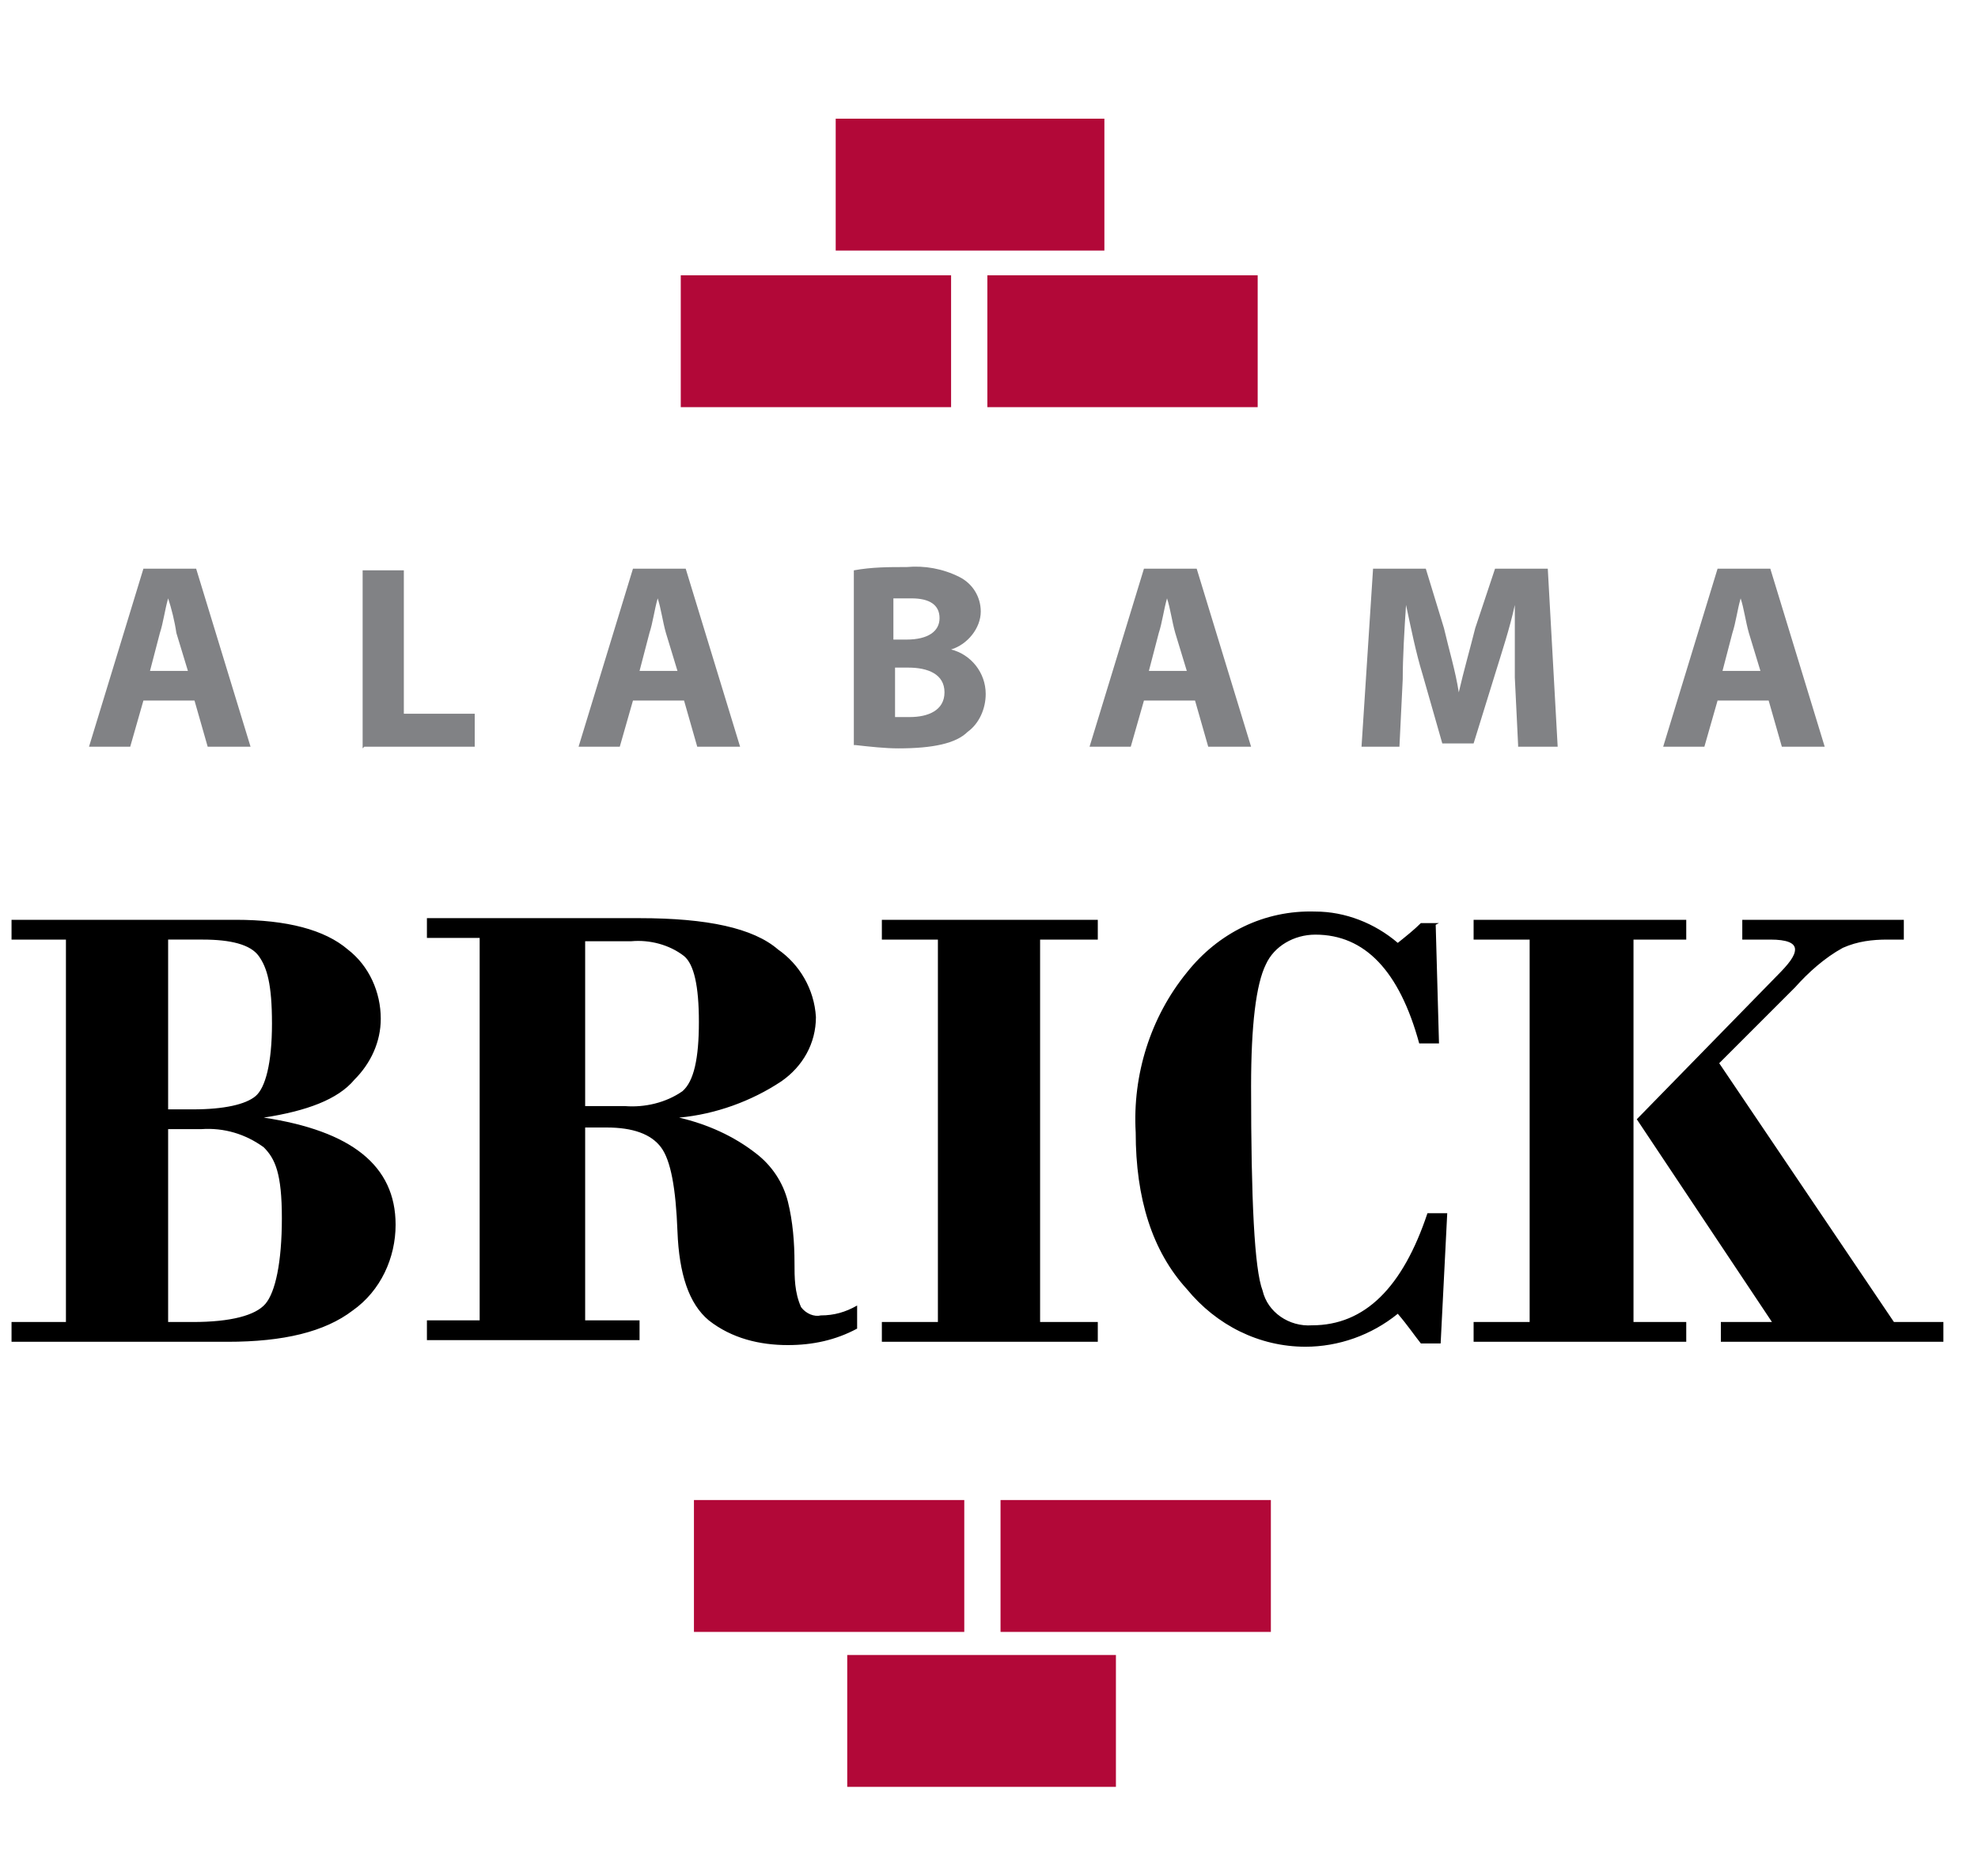
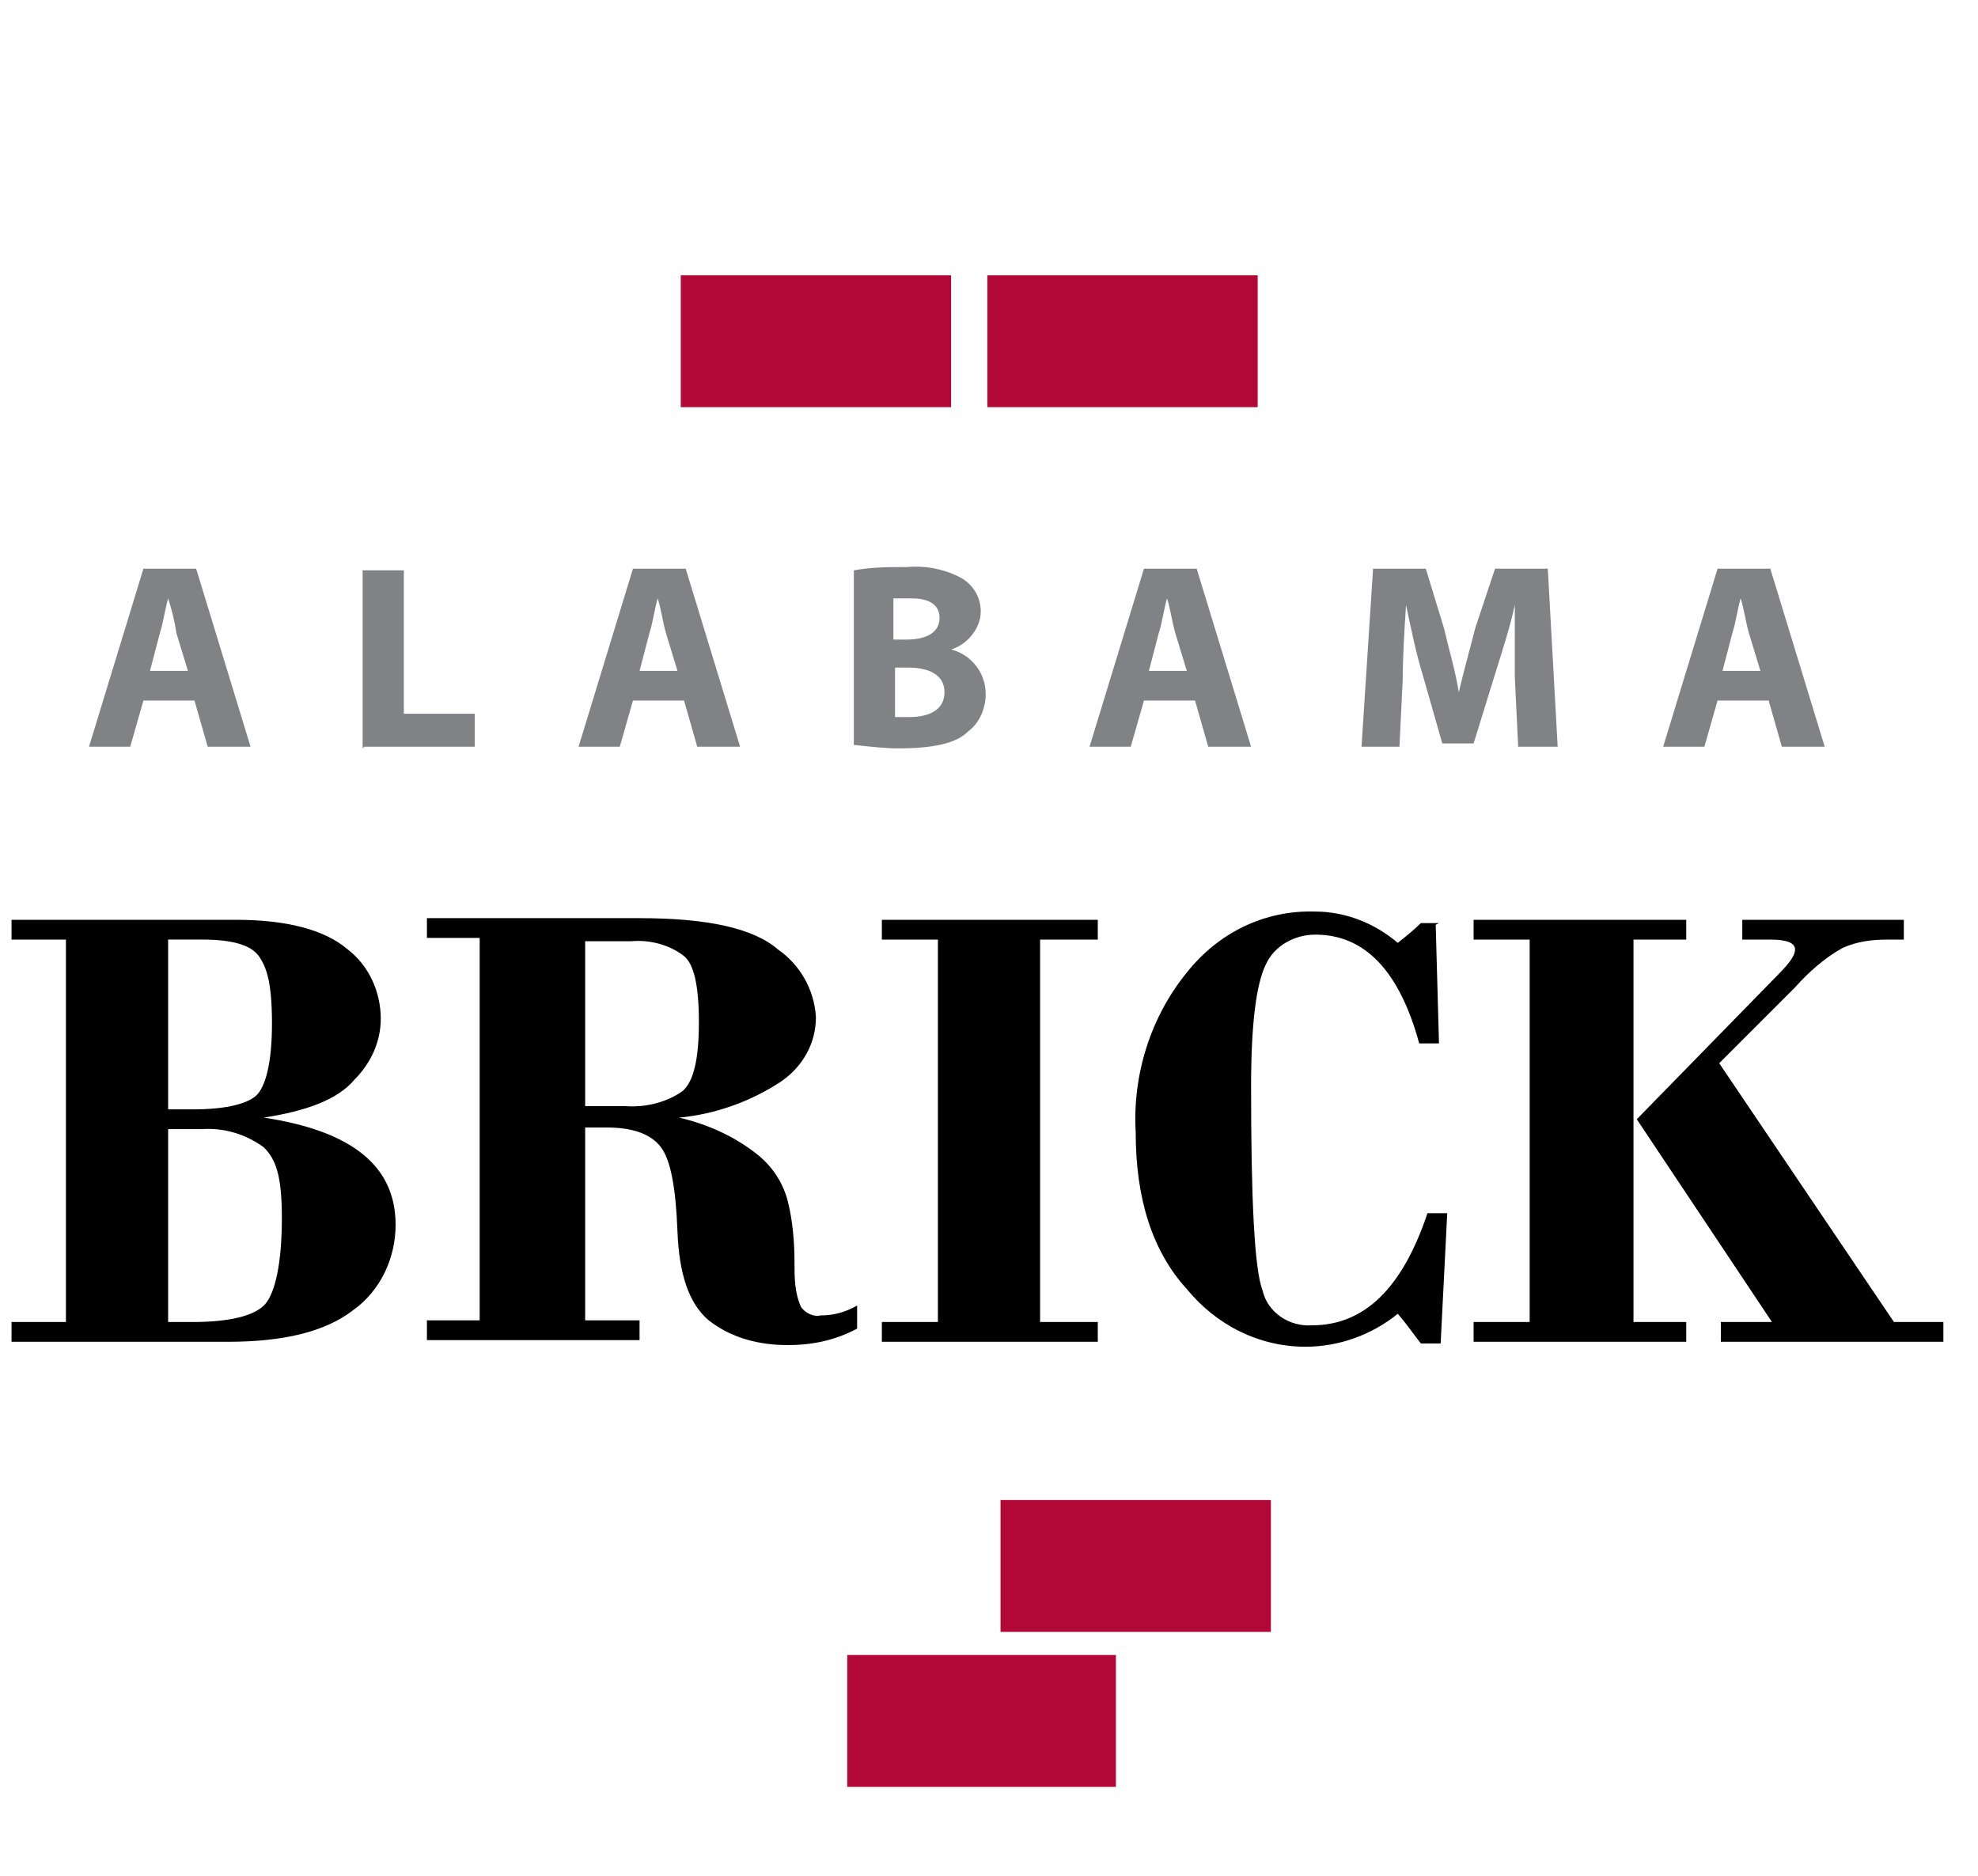
<svg xmlns="http://www.w3.org/2000/svg" id="Layer_1" version="1.1" viewBox="0 0 120 113.8">
  <defs>
    <style>
      .st0 {
        fill: none;
      }

      .st1 {
        fill: #b20838;
      }

      .st2 {
        fill: #818285;
      }

      .st3 {
        clip-path: url(#clippath);
      }
    </style>
    <clipPath id="clippath">
      <rect class="st0" y="4" width="120" height="113.8" />
    </clipPath>
  </defs>
  <g id="logo">
-     <rect id="Rectangle_28" class="st1" x="50.7" y="7.2" width="16.3" height="8" />
    <rect id="Rectangle_29" class="st1" x="41.3" y="16.7" width="16.4" height="8" />
    <rect id="Rectangle_30" class="st1" x="59.9" y="16.7" width="16.4" height="8" />
-     <rect id="Rectangle_31" class="st1" x="42.1" y="91" width="16.4" height="8" />
    <rect id="Rectangle_32" class="st1" x="60.7" y="91" width="16.4" height="8" />
    <rect id="Rectangle_33" class="st1" x="51.4" y="100.4" width="16.3" height="8" />
    <g id="Group_4">
      <g class="st3">
        <g id="Group_3">
          <path id="Path_2" d="M13.9,81.4H.7v-1.2h3.3v-23.2H.7v-1.2h13.6c3.1,0,5.4.6,6.8,1.8,1.3,1,2,2.6,2,4.2,0,1.4-.6,2.7-1.6,3.7-1,1.2-2.9,1.9-5.5,2.3h0c5.3.8,8,2.9,8,6.5,0,2-.9,4-2.6,5.2-1.7,1.3-4.2,1.9-7.6,1.9h0ZM10.2,57v10.3h1.5c1.9,0,3.2-.3,3.8-.8s1-2,1-4.4-.3-3.4-.8-4.1c-.5-.7-1.7-1-3.4-1h-2,0ZM12.1,68.5h-1.9v11.7h1.5c2.3,0,3.8-.4,4.4-1.1s1-2.5,1-5.2-.4-3.6-1.1-4.3c-1.1-.8-2.4-1.2-3.8-1.1h0ZM35.5,68.3v11.8h3.3v1.2h-12.9v-1.2h3.2v-23.2h-3.2v-1.2h12.9c4.1,0,6.9.6,8.4,1.9,1.3.9,2.2,2.4,2.3,4.1,0,1.6-.8,3-2.1,3.9-1.8,1.2-4,2-6.2,2.2h0c1.7.4,3.3,1.1,4.7,2.2.9.7,1.6,1.7,1.9,2.9.3,1.2.4,2.5.4,3.7,0,.9,0,1.8.4,2.7.3.4.8.6,1.2.5.8,0,1.5-.2,2.2-.6v1.4c-1.3.7-2.7,1-4.2,1-1.7,0-3.4-.4-4.8-1.5-1.2-1-1.8-2.8-1.9-5.4s-.4-4.3-1-5.1c-.6-.8-1.7-1.2-3.3-1.2h-1.4,0ZM35.5,57v10.1h2.4c1.2.1,2.5-.2,3.5-.9.7-.6,1-2,1-4.2s-.3-3.5-.9-4c-.9-.7-2.1-1-3.2-.9h-2.8ZM63.1,57v23.2h3.5v1.2h-13.1v-1.2h3.4v-23.2h-3.4v-1.2h13.1v1.2s-3.5,0-3.5,0ZM87.1,56.1l.2,7.2h-1.2c-1.2-4.4-3.3-6.6-6.3-6.6-1.3,0-2.5.7-3,1.8-.6,1.2-.9,3.7-.9,7.4,0,6.9.2,11.1.7,12.4.3,1.3,1.6,2.2,3,2.1,3.2,0,5.5-2.3,7-6.8h1.2l-.4,7.9h-1.2c-.4-.5-.8-1.1-1.4-1.8-1.6,1.3-3.6,2-5.6,2-2.8,0-5.4-1.3-7.2-3.5-2.1-2.3-3.1-5.5-3.1-9.5-.2-3.5.9-7,3.1-9.7,1.9-2.4,4.7-3.8,7.8-3.7,1.8,0,3.6.7,5,1.9.5-.4,1-.8,1.4-1.2h1.1ZM99.1,57v23.2h3.2v1.2h-12.9v-1.2h3.4v-23.2h-3.4v-1.2h12.9v1.2s-3.2,0-3.2,0ZM104.3,64.5l10.6,15.7h3v1.2h-13.5v-1.2h3.1l-8.2-12.3,8.5-8.7c.7-.7,1.1-1.2,1.1-1.6s-.5-.6-1.5-.6h-1.7v-1.2h9.8v1.2h-1c-.9,0-1.8.1-2.7.5-1.1.6-2.1,1.5-2.9,2.4l-4.6,4.6h0Z" />
        </g>
      </g>
    </g>
    <path id="Path_1" class="st2" d="M11.8,42.5l.8,2.8h2.6l-3.3-10.8h-3.2l-3.3,10.8h2.5l.8-2.8h3.1ZM9.1,40.7l.6-2.3c.2-.6.3-1.4.5-2.1h0c.2.6.4,1.4.5,2.1l.7,2.3h-2.4,0ZM22.1,45.3h6.7v-2h-4.3v-8.7h-2.5v10.8h0ZM41.5,42.5l.8,2.8h2.6l-3.3-10.8h-3.2l-3.3,10.8h2.5l.8-2.8h3.1ZM38.8,40.7l.6-2.3c.2-.6.3-1.4.5-2.1h0c.2.6.3,1.4.5,2.1l.7,2.3s-2.4,0-2.4,0ZM51.9,45.2c.9.1,1.8.2,2.6.2,2.1,0,3.5-.3,4.2-1,.7-.5,1.1-1.4,1.1-2.3,0-1.3-.9-2.4-2.1-2.7h0c1-.3,1.8-1.3,1.8-2.3,0-.9-.5-1.7-1.3-2.1-1-.5-2.1-.7-3.2-.6-1.1,0-2.1,0-3.2.2v10.6h0ZM54.3,36.3c.3,0,.7,0,1,0,1.1,0,1.7.4,1.7,1.2s-.7,1.3-2,1.3h-.8v-2.5h0ZM54.3,40.5h.8c1.2,0,2.2.4,2.2,1.5s-1,1.5-2.1,1.5-.6,0-.9,0v-3ZM72.5,42.5l.8,2.8h2.6l-3.3-10.8h-3.2l-3.3,10.8h2.5l.8-2.8s3.1,0,3.1,0ZM69.7,40.7l.6-2.3c.2-.6.3-1.4.5-2.1h0c.2.6.3,1.4.5,2.1l.7,2.3h-2.4,0ZM92.1,45.3h2.4l-.6-10.8h-3.2l-1.2,3.6c-.3,1.2-.7,2.6-1,3.9h0c-.2-1.3-.6-2.6-.9-3.9l-1.1-3.6h-3.2l-.7,10.8h2.3l.2-4.1c0-1.3.1-3,.2-4.5h0c.3,1.4.6,2.9,1,4.2l1.2,4.2h1.9l1.3-4.2c.4-1.3.9-2.8,1.2-4.2h0c0,1.6,0,3.1,0,4.4,0,0,.2,4.1.2,4.1ZM107.3,42.5l.8,2.8h2.6l-3.3-10.8h-3.2l-3.3,10.8h2.5l.8-2.8s3.1,0,3.1,0ZM104.5,40.7l.6-2.3c.2-.6.3-1.4.5-2.1h0c.2.6.3,1.4.5,2.1l.7,2.3h-2.4,0Z" />
  </g>
</svg>